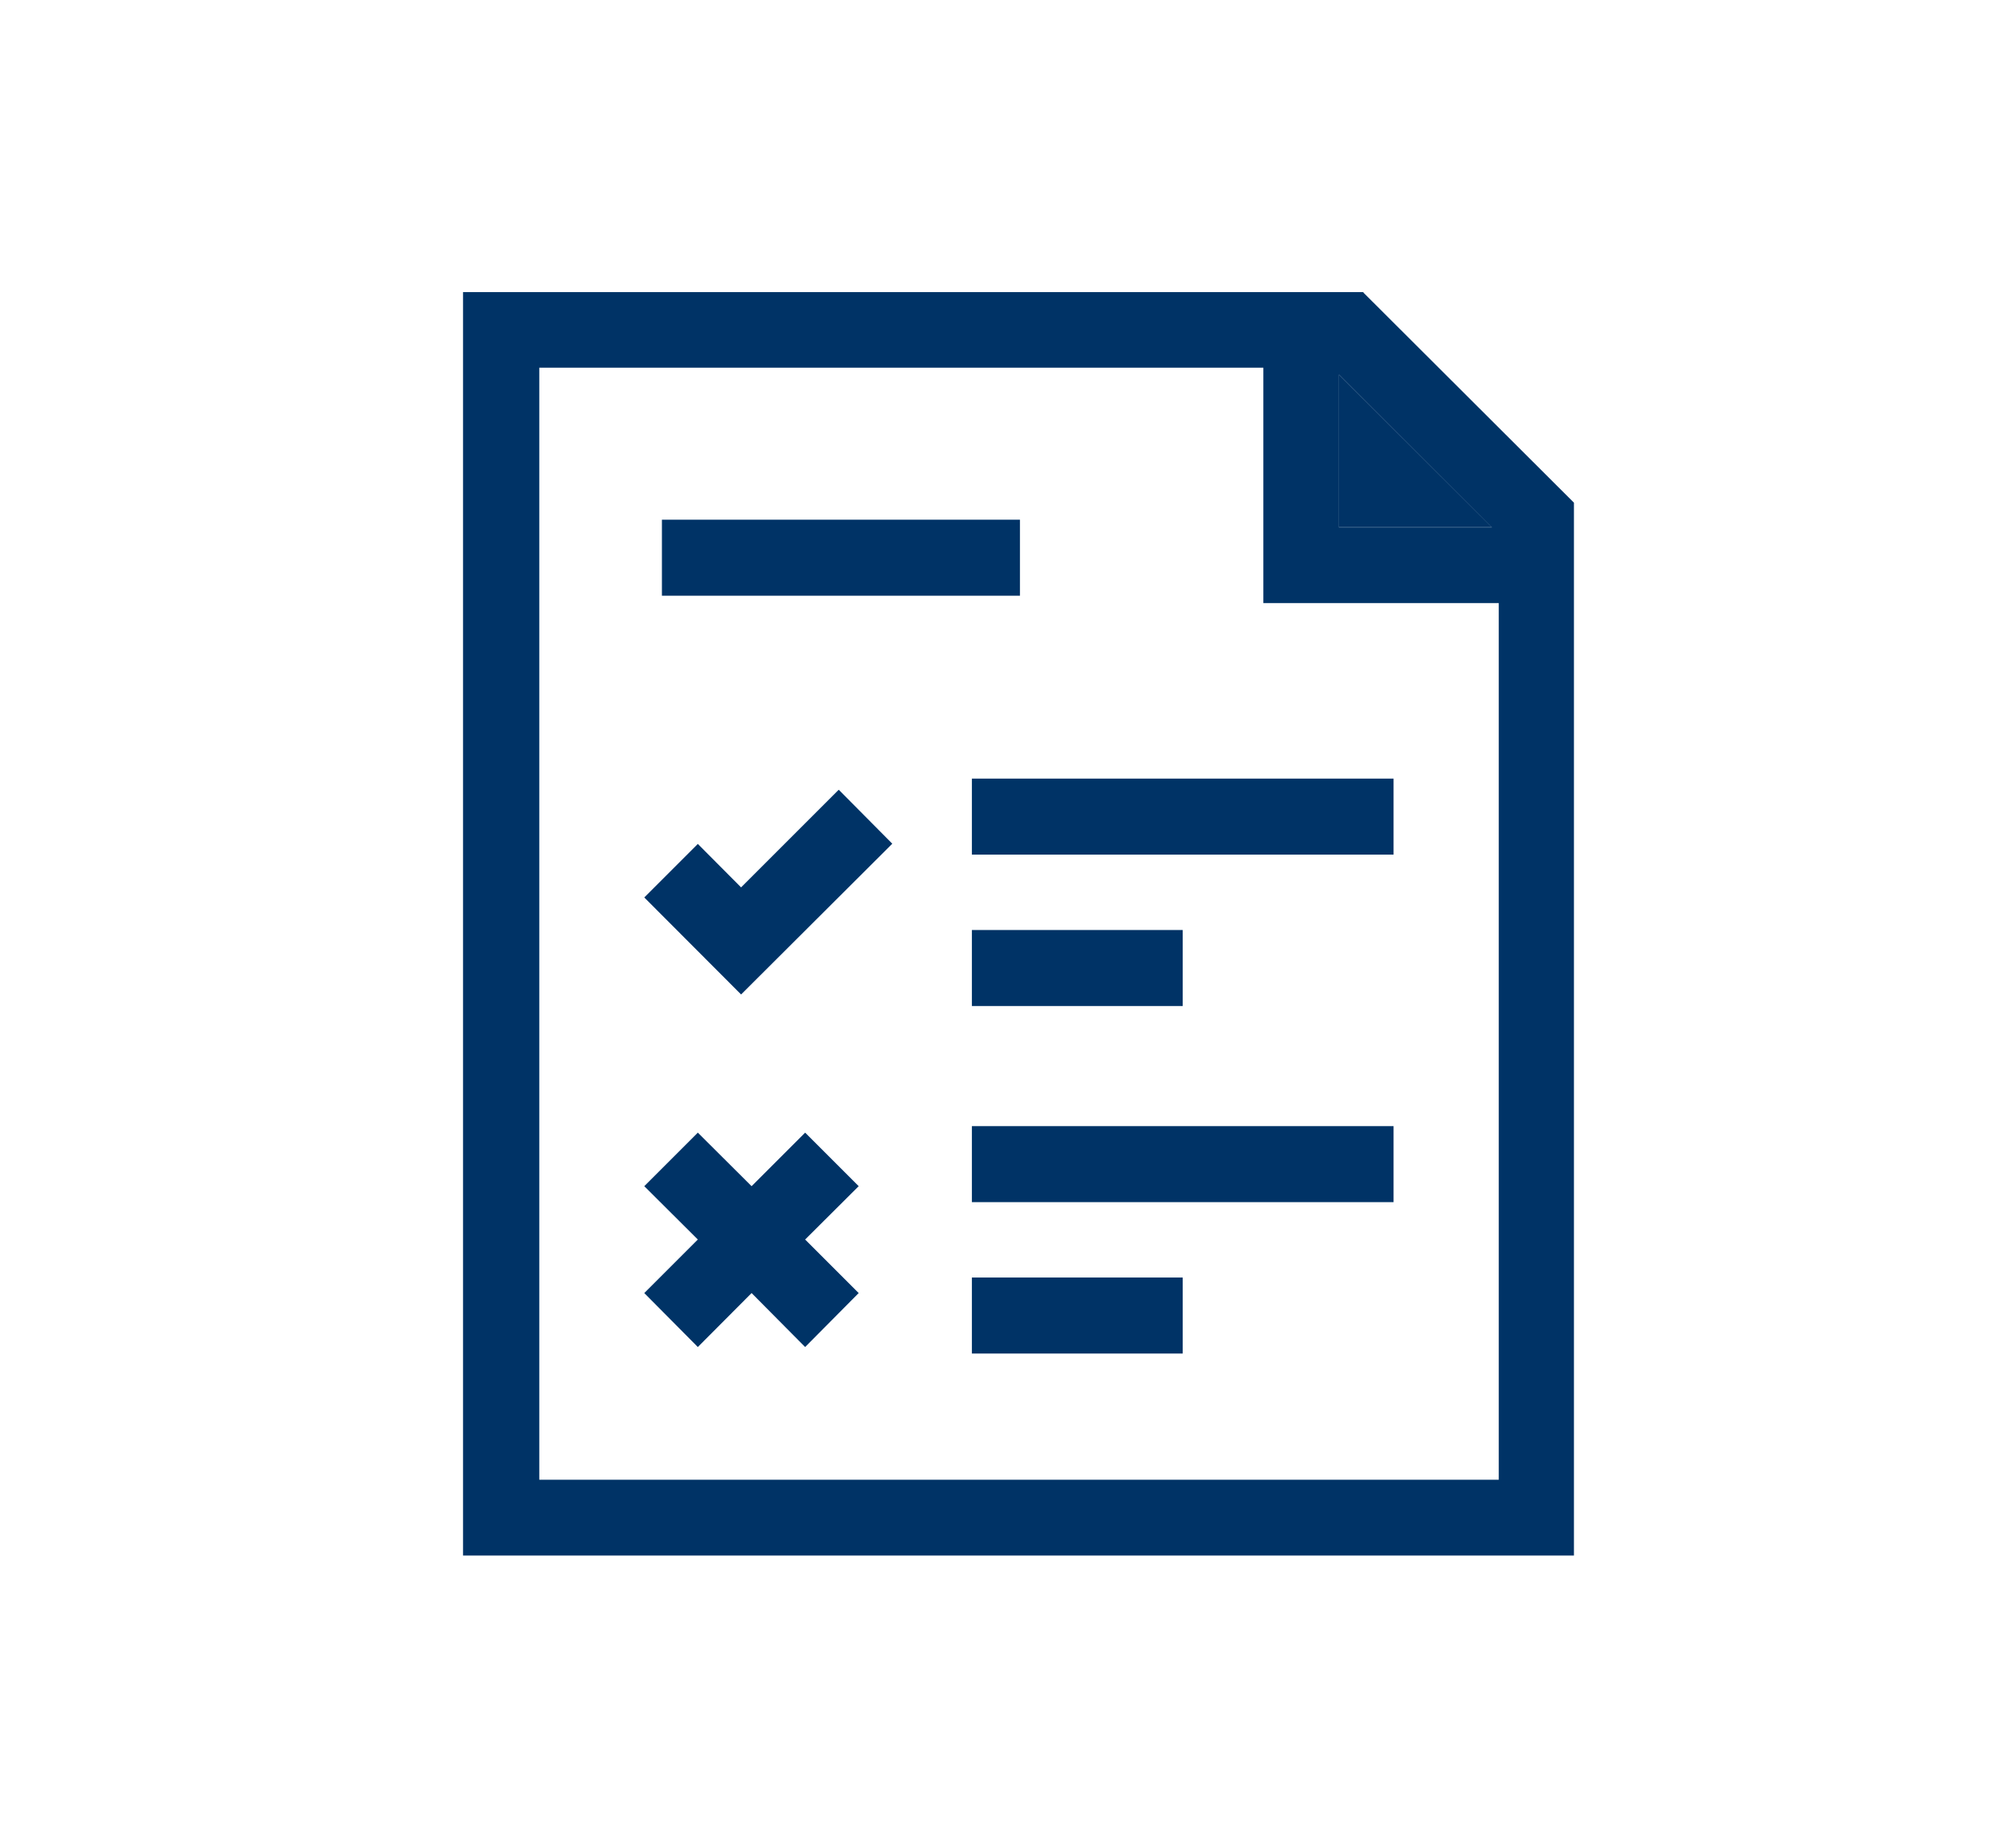
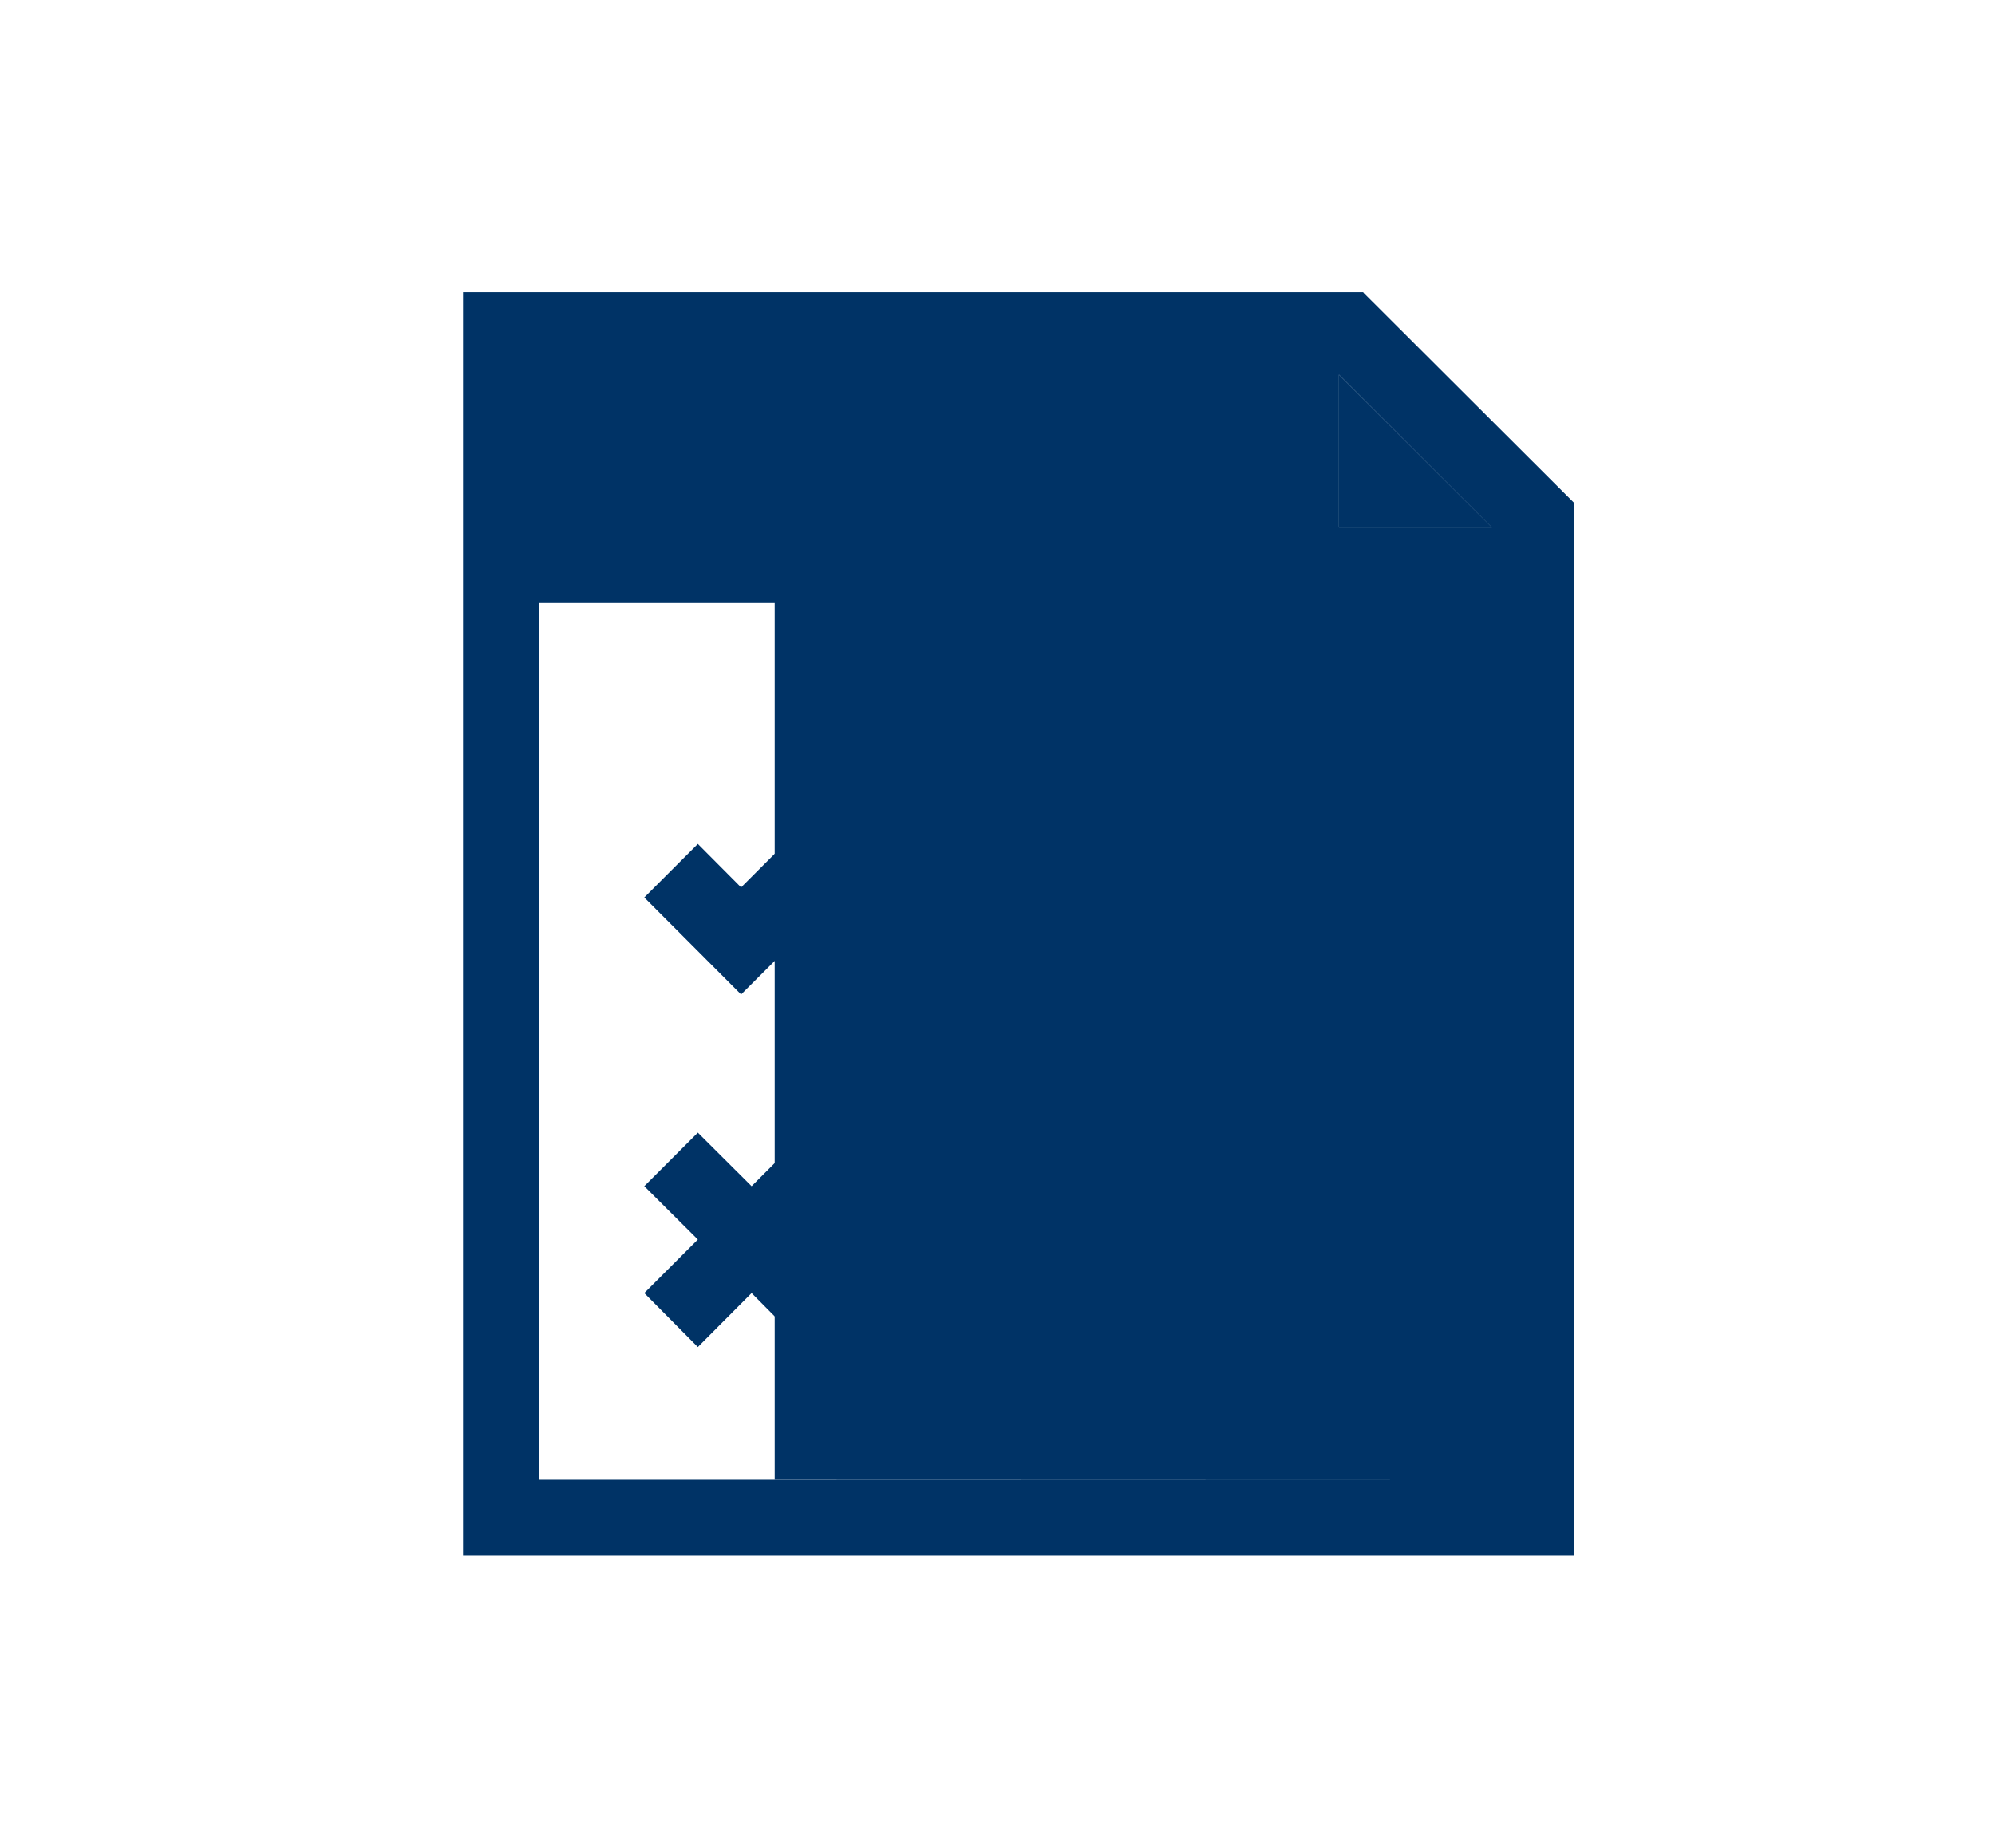
<svg xmlns="http://www.w3.org/2000/svg" id="extrato" viewBox="0 0 95 88" width="95px" height="88px">
  <defs>
    <style>
      .cls-1 {
        fill: #036;
      }
    </style>
  </defs>
  <polygon class="cls-1" points="63.76 17.84 63.76 25.11 71.04 25.11 63.76 17.84" />
-   <path class="cls-1" d="M64.93,13.91H22.05v60.17h52.9V23.94l-10.04-10.02h.02ZM63.76,17.84l7.28,7.28h-7.28v-7.28ZM71.37,70.47H25.68V17.51h34.48v11.21h11.21s0,41.74,0,41.74Z" />
-   <rect class="cls-1" x="46.28" y="44.29" width="10.04" height="3.62" />
+   <path class="cls-1" d="M64.93,13.91H22.05v60.17h52.9V23.94l-10.04-10.02h.02ZM63.76,17.84l7.28,7.28h-7.28v-7.28ZM71.37,70.47H25.68V17.51v11.21h11.21s0,41.74,0,41.74Z" />
  <rect class="cls-1" x="46.28" y="37.08" width="20.08" height="3.62" />
  <polygon class="cls-1" points="35.29 42.26 33.23 40.19 30.68 42.74 35.29 47.36 42.49 40.18 39.94 37.61 35.29 42.26" />
  <rect class="cls-1" x="46.28" y="60.84" width="10.04" height="3.62" />
  <rect class="cls-1" x="46.28" y="53.63" width="20.08" height="3.62" />
  <polygon class="cls-1" points="38.34 53.94 35.79 56.49 33.23 53.94 30.68 56.49 33.23 59.03 30.68 61.58 33.23 64.15 35.79 61.58 38.34 64.15 40.89 61.58 38.34 59.03 40.89 56.49 38.34 53.94" />
  <rect class="cls-1" x="31.52" y="24.75" width="17.05" height="3.62" />
</svg>